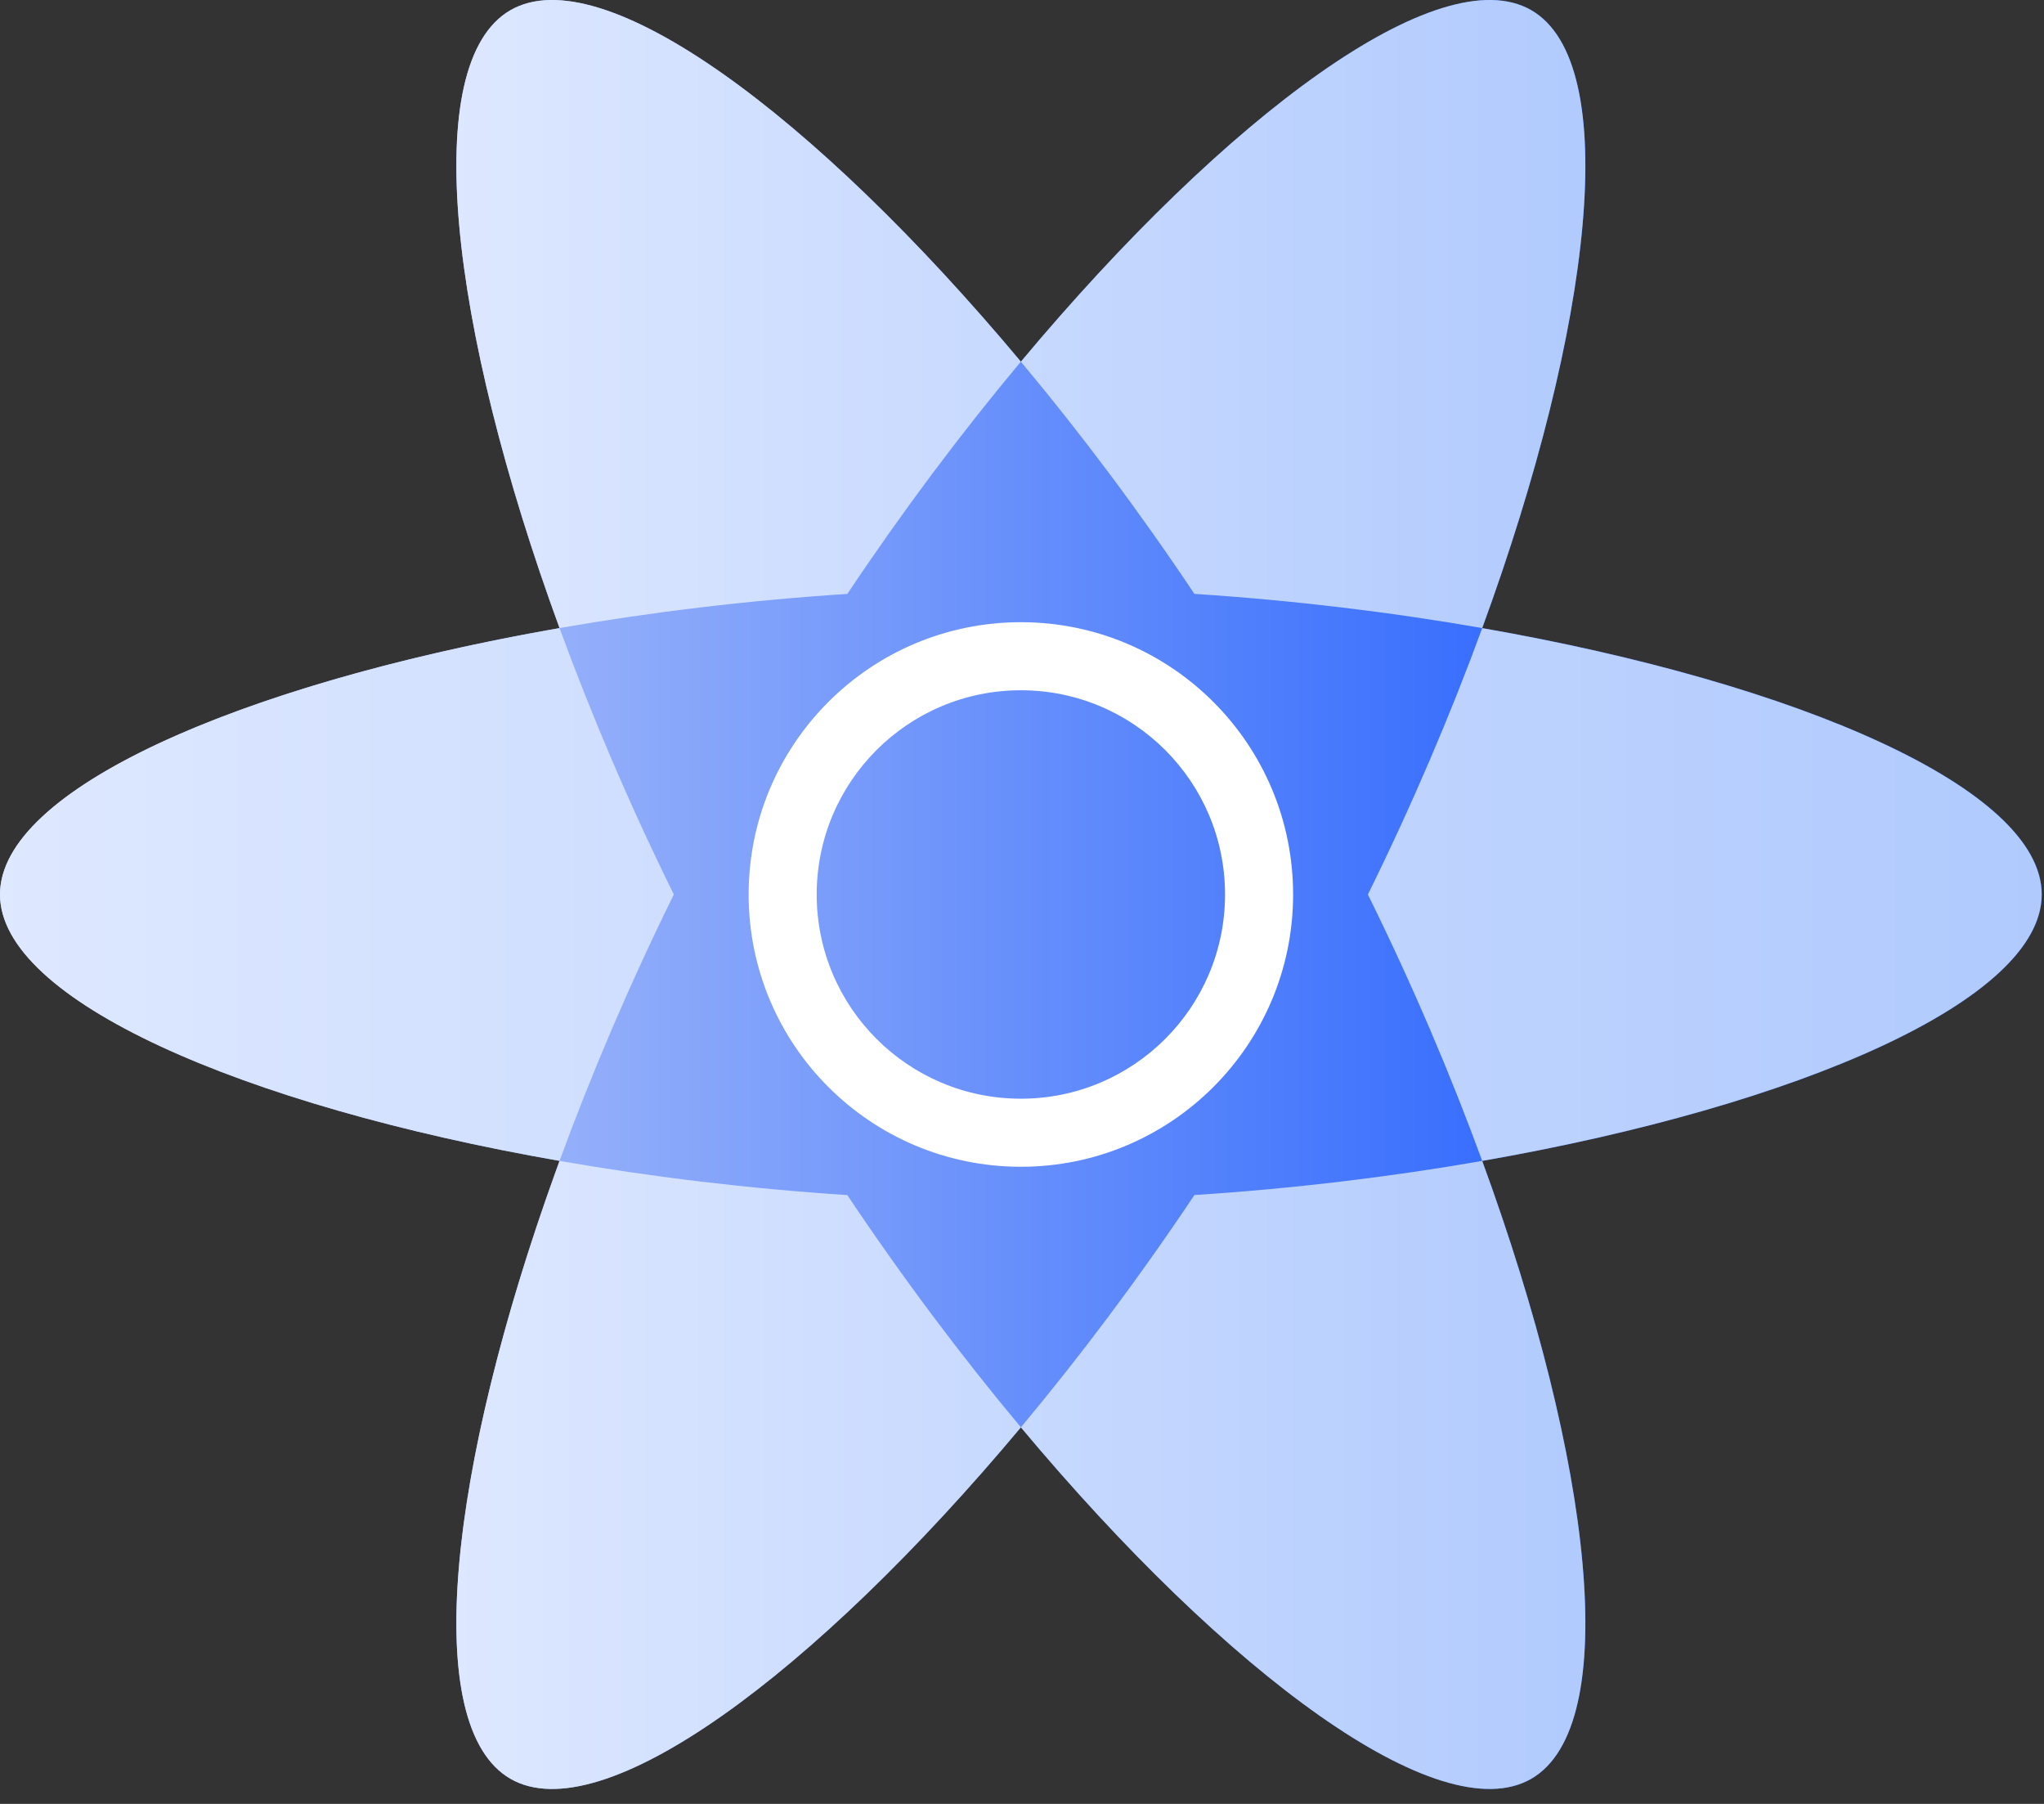
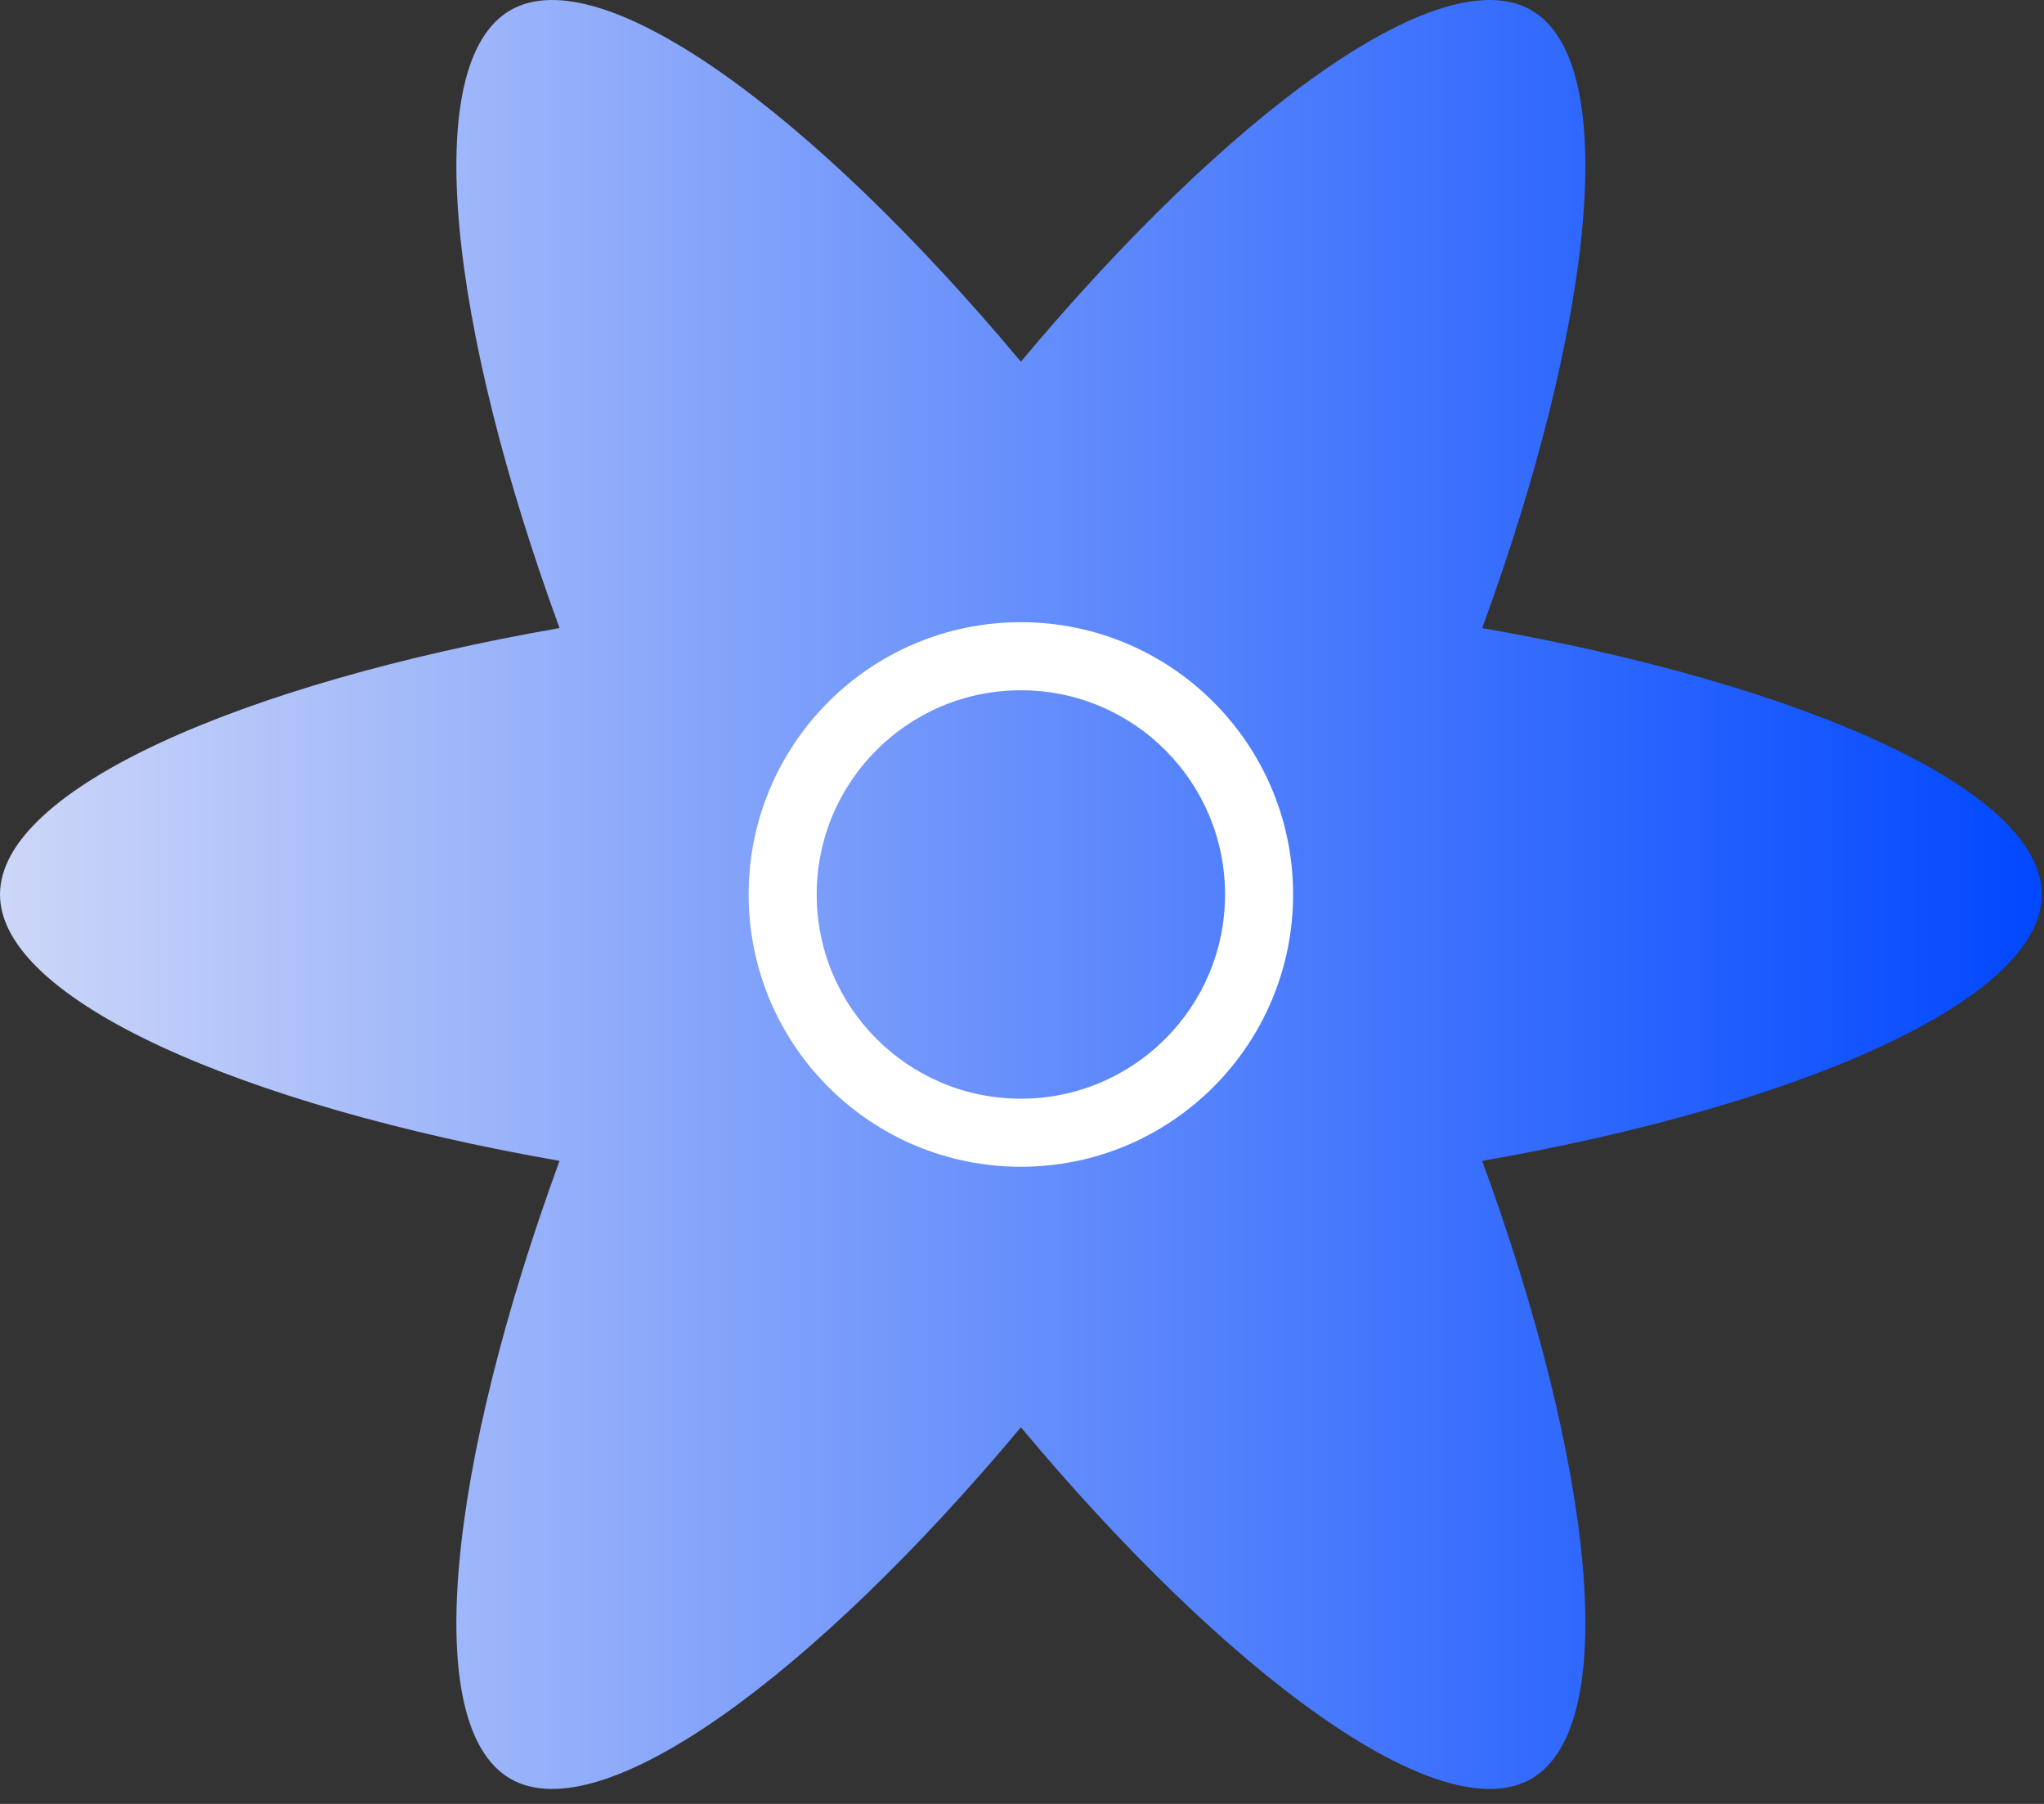
<svg xmlns="http://www.w3.org/2000/svg" width="68px" height="60px" viewBox="0 0 68 60" version="1.1">
  <rect x="0" y="0" width="68" height="60" fill="#333333" stroke="none" />
  <title>编组 7</title>
  <defs>
    <linearGradient x1="-2.84217094e-12%" y1="50%" x2="100%" y2="50%" id="linearGradient-1">
      <stop stop-color="#CDD7F8" offset="0%" />
      <stop stop-color="#0047FF" offset="100%" />
    </linearGradient>
    <linearGradient x1="-2.84217094e-12%" y1="50%" x2="100%" y2="50%" id="linearGradient-2">
      <stop stop-color="#DEE8FF" offset="0%" />
      <stop stop-color="#B0CAFE" offset="100%" />
    </linearGradient>
    <linearGradient x1="-2.84217094e-12%" y1="50%" x2="100%" y2="50%" id="linearGradient-3">
      <stop stop-color="#DEE8FF" offset="0%" />
      <stop stop-color="#B0CAFE" offset="100%" />
    </linearGradient>
    <linearGradient x1="-2.84217094e-12%" y1="50%" x2="100%" y2="50%" id="linearGradient-4">
      <stop stop-color="#DEE8FF" offset="0%" />
      <stop stop-color="#B0CAFE" offset="100%" />
    </linearGradient>
  </defs>
  <g id="新媒体运营" stroke="none" stroke-width="1" fill="none" fill-rule="evenodd">
    <g transform="translate(-1065, -649)" id="新媒体运营介绍">
      <g transform="translate(0, 451)">
        <g id="裂变增长" transform="translate(1035, 165)">
          <g id="编组-7" transform="translate(30, 33)">
            <path d="M50.943,0.339 C53.982,2.093 52.993,10.822 49.31,20.891 C59.871,22.735 67.925,26.243 67.925,29.751 C67.925,33.26 59.871,36.768 49.31,38.613 C52.993,48.681 53.982,57.409 50.943,59.164 C47.905,60.918 40.84,55.698 33.963,47.474 C27.084,55.698 20.019,60.918 16.981,59.164 C13.943,57.409 14.931,48.681 18.615,38.612 C8.054,36.768 -1.42108547e-14,33.26 -1.42108547e-14,29.751 C-1.42108547e-14,26.243 8.054,22.735 18.615,20.89 C14.931,10.822 13.943,2.093 16.981,0.339 C20.019,-1.415 27.085,3.806 33.963,12.03 C40.84,3.806 47.905,-1.415 50.943,0.339 Z" id="矩形-8" fill="url(#linearGradient-1)" />
-             <path d="M18.615,20.892 C19.671,23.779 20.949,26.777 22.417,29.751 C20.949,32.727 19.671,35.725 18.615,38.612 C8.054,36.768 -4.26325641e-14,33.26 -4.26325641e-14,29.751 C-4.26325641e-14,26.287 7.852,22.823 18.217,20.961 Z M67.925,29.751 C67.925,33.26 59.871,36.768 49.31,38.613 C48.254,35.725 46.976,32.727 45.507,29.752 C46.975,26.777 48.253,23.779 49.31,20.892 C59.871,22.735 67.925,26.243 67.925,29.751 Z" id="矩形-7" fill="url(#linearGradient-2)" />
-             <path d="M50.943,59.164 C47.905,60.918 40.84,55.698 33.963,47.474 C35.935,45.115 37.893,42.508 39.735,39.749 C43.046,39.534 46.281,39.142 49.31,38.613 C52.993,48.681 53.982,57.409 50.943,59.164 Z M33.963,12.03 L33.922,12.077 C31.963,14.423 30.02,17.013 28.19,19.754 C24.879,19.969 21.643,20.361 18.615,20.89 C14.931,10.822 13.943,2.093 16.981,0.339 C20.019,-1.415 27.085,3.806 33.963,12.03 Z" id="矩形-7" fill="url(#linearGradient-3)" />
-             <path d="M18.615,38.613 C21.643,39.142 24.879,39.534 28.189,39.75 C30.032,42.508 31.99,45.115 33.963,47.474 C27.084,55.698 20.019,60.918 16.981,59.164 C13.981,57.432 14.907,48.899 18.477,38.992 Z M50.943,0.339 C53.982,2.093 52.993,10.822 49.31,20.891 C46.281,20.361 43.046,19.969 39.735,19.753 C37.893,16.994 35.935,14.388 33.963,12.03 C40.84,3.806 47.905,-1.415 50.943,0.339 Z" id="矩形-7" fill="url(#linearGradient-4)" />
            <path d="M33.962,20.695 C38.964,20.695 43.019,24.75 43.019,29.751 C43.019,34.753 38.964,38.808 33.962,38.808 C28.96,38.808 24.906,34.753 24.906,29.751 C24.906,24.75 28.96,20.695 33.962,20.695 Z M33.962,22.959 C30.211,22.959 27.17,26 27.17,29.751 C27.17,33.503 30.211,36.544 33.962,36.544 C37.714,36.544 40.755,33.503 40.755,29.751 C40.755,26 37.714,22.959 33.962,22.959 Z" id="椭圆形-2" fill="#FFFFFF" />
          </g>
        </g>
      </g>
    </g>
  </g>
</svg>